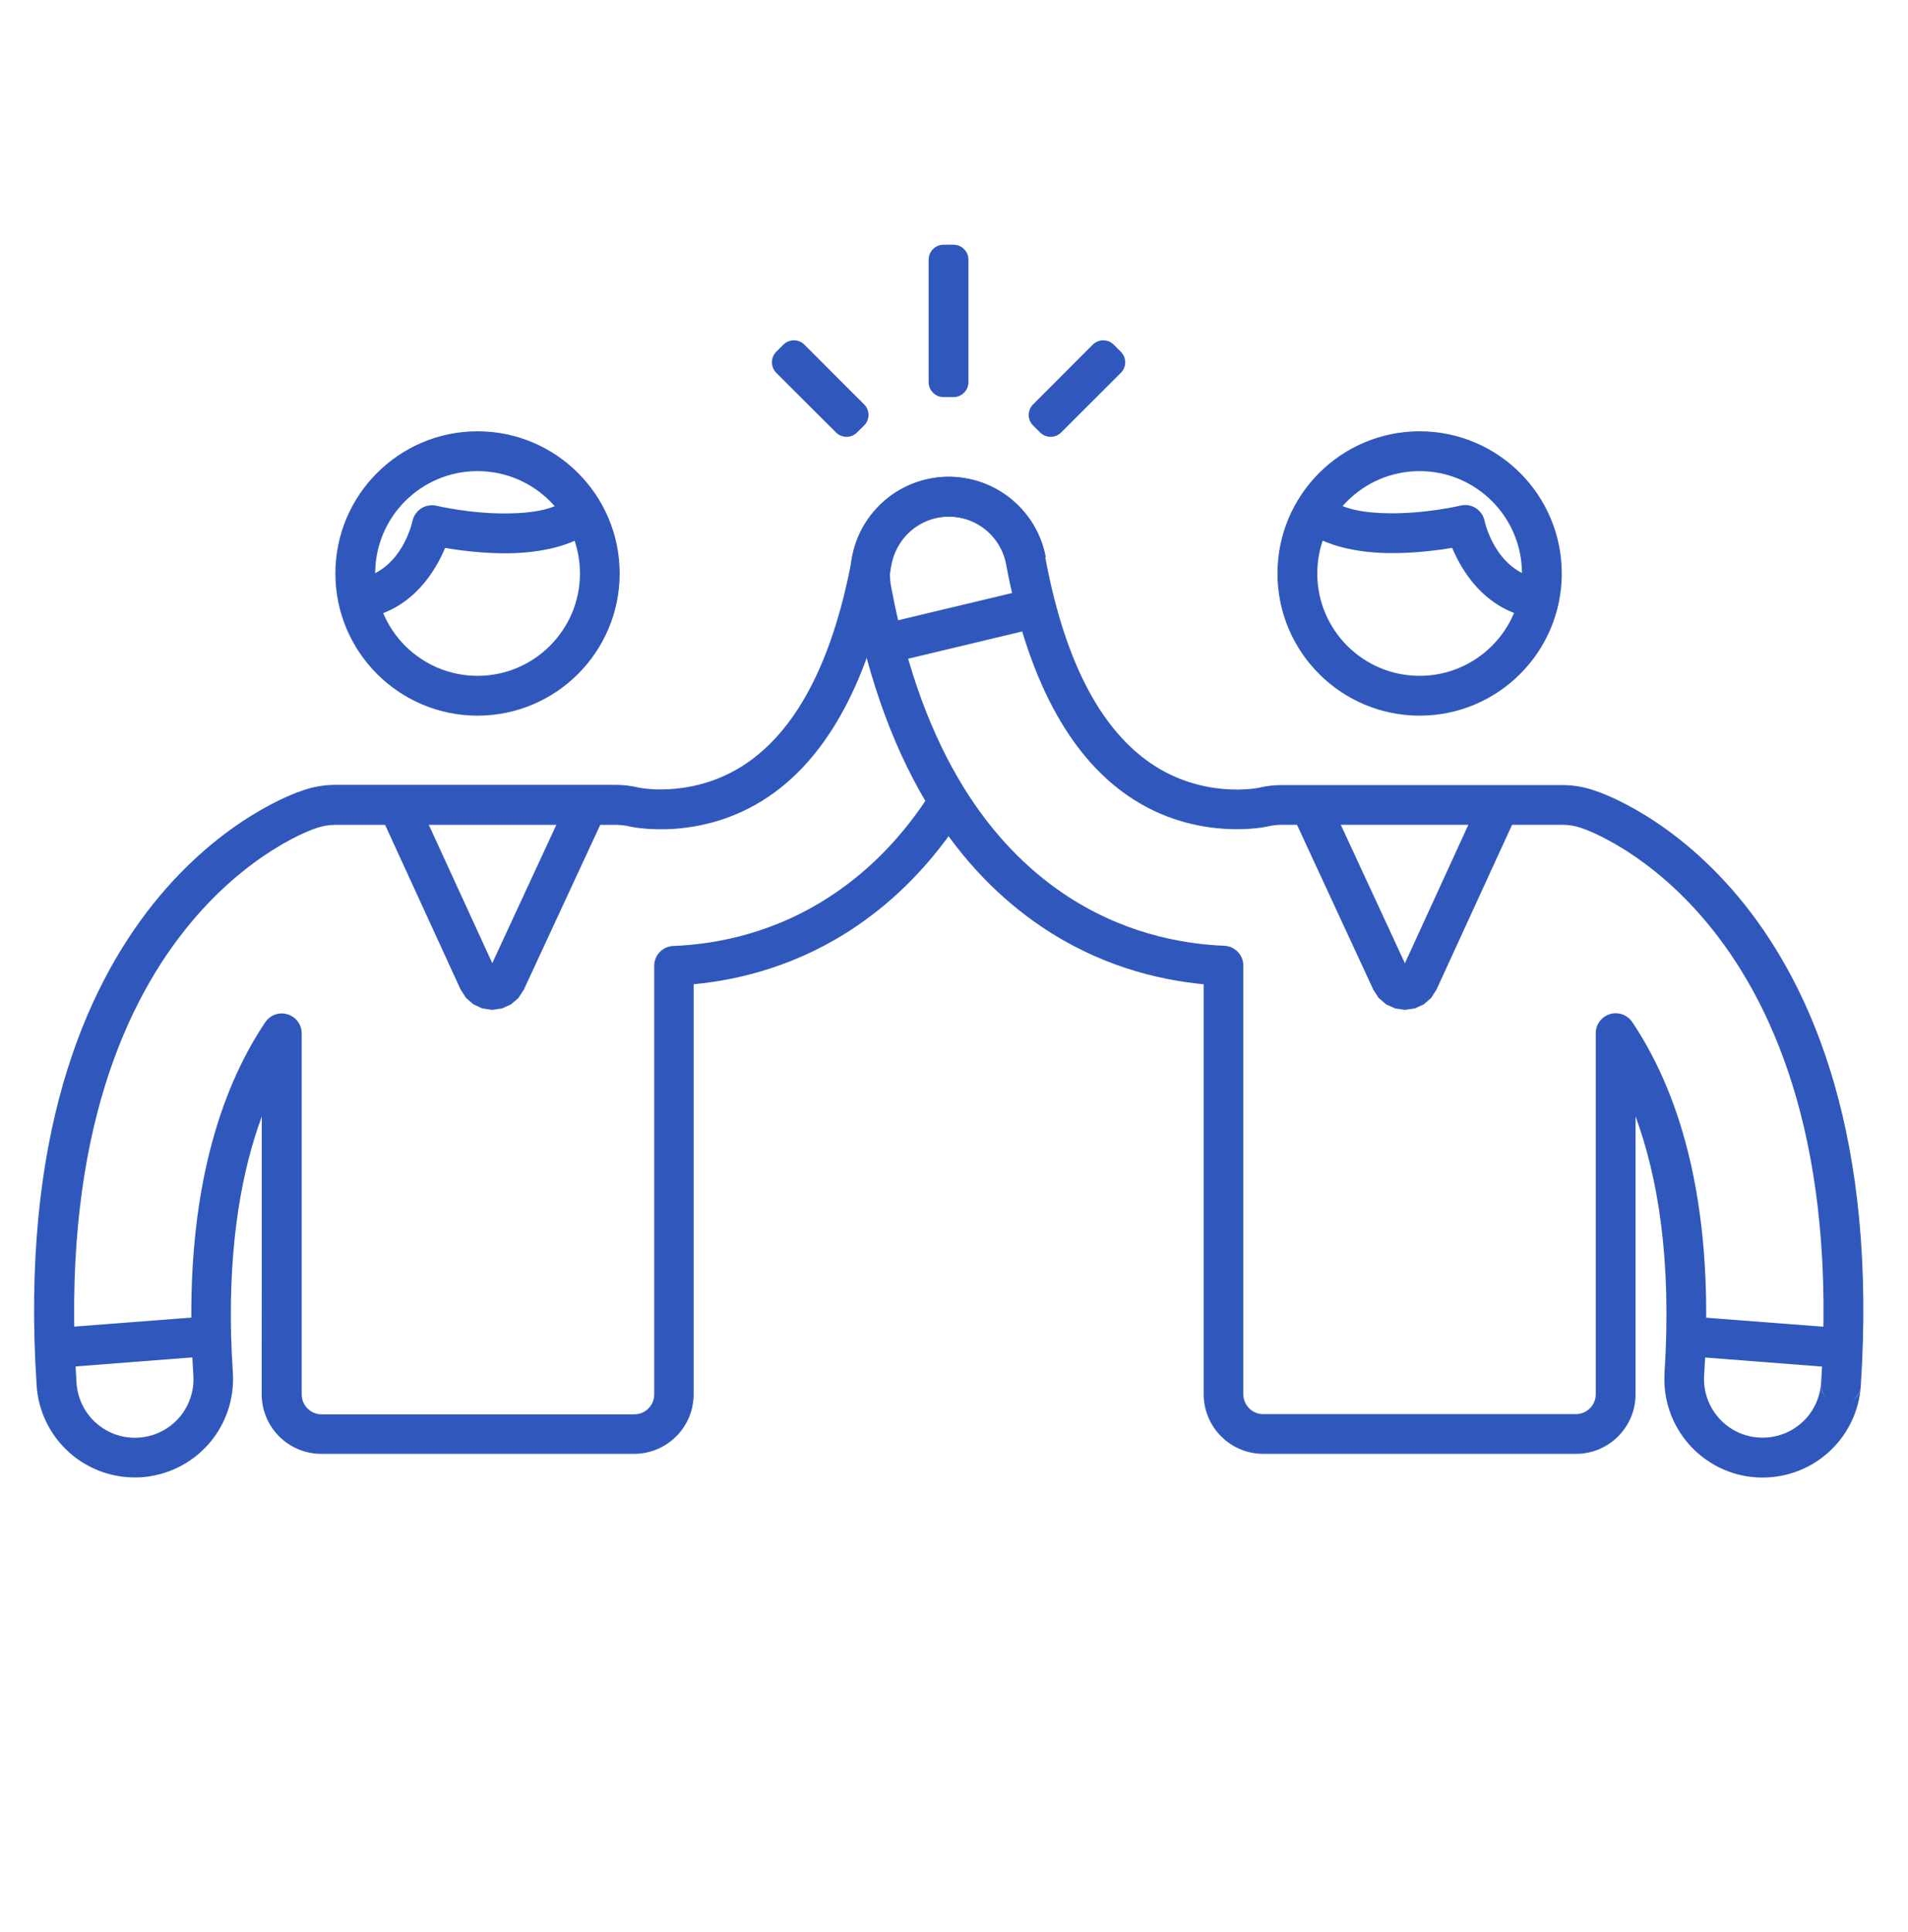
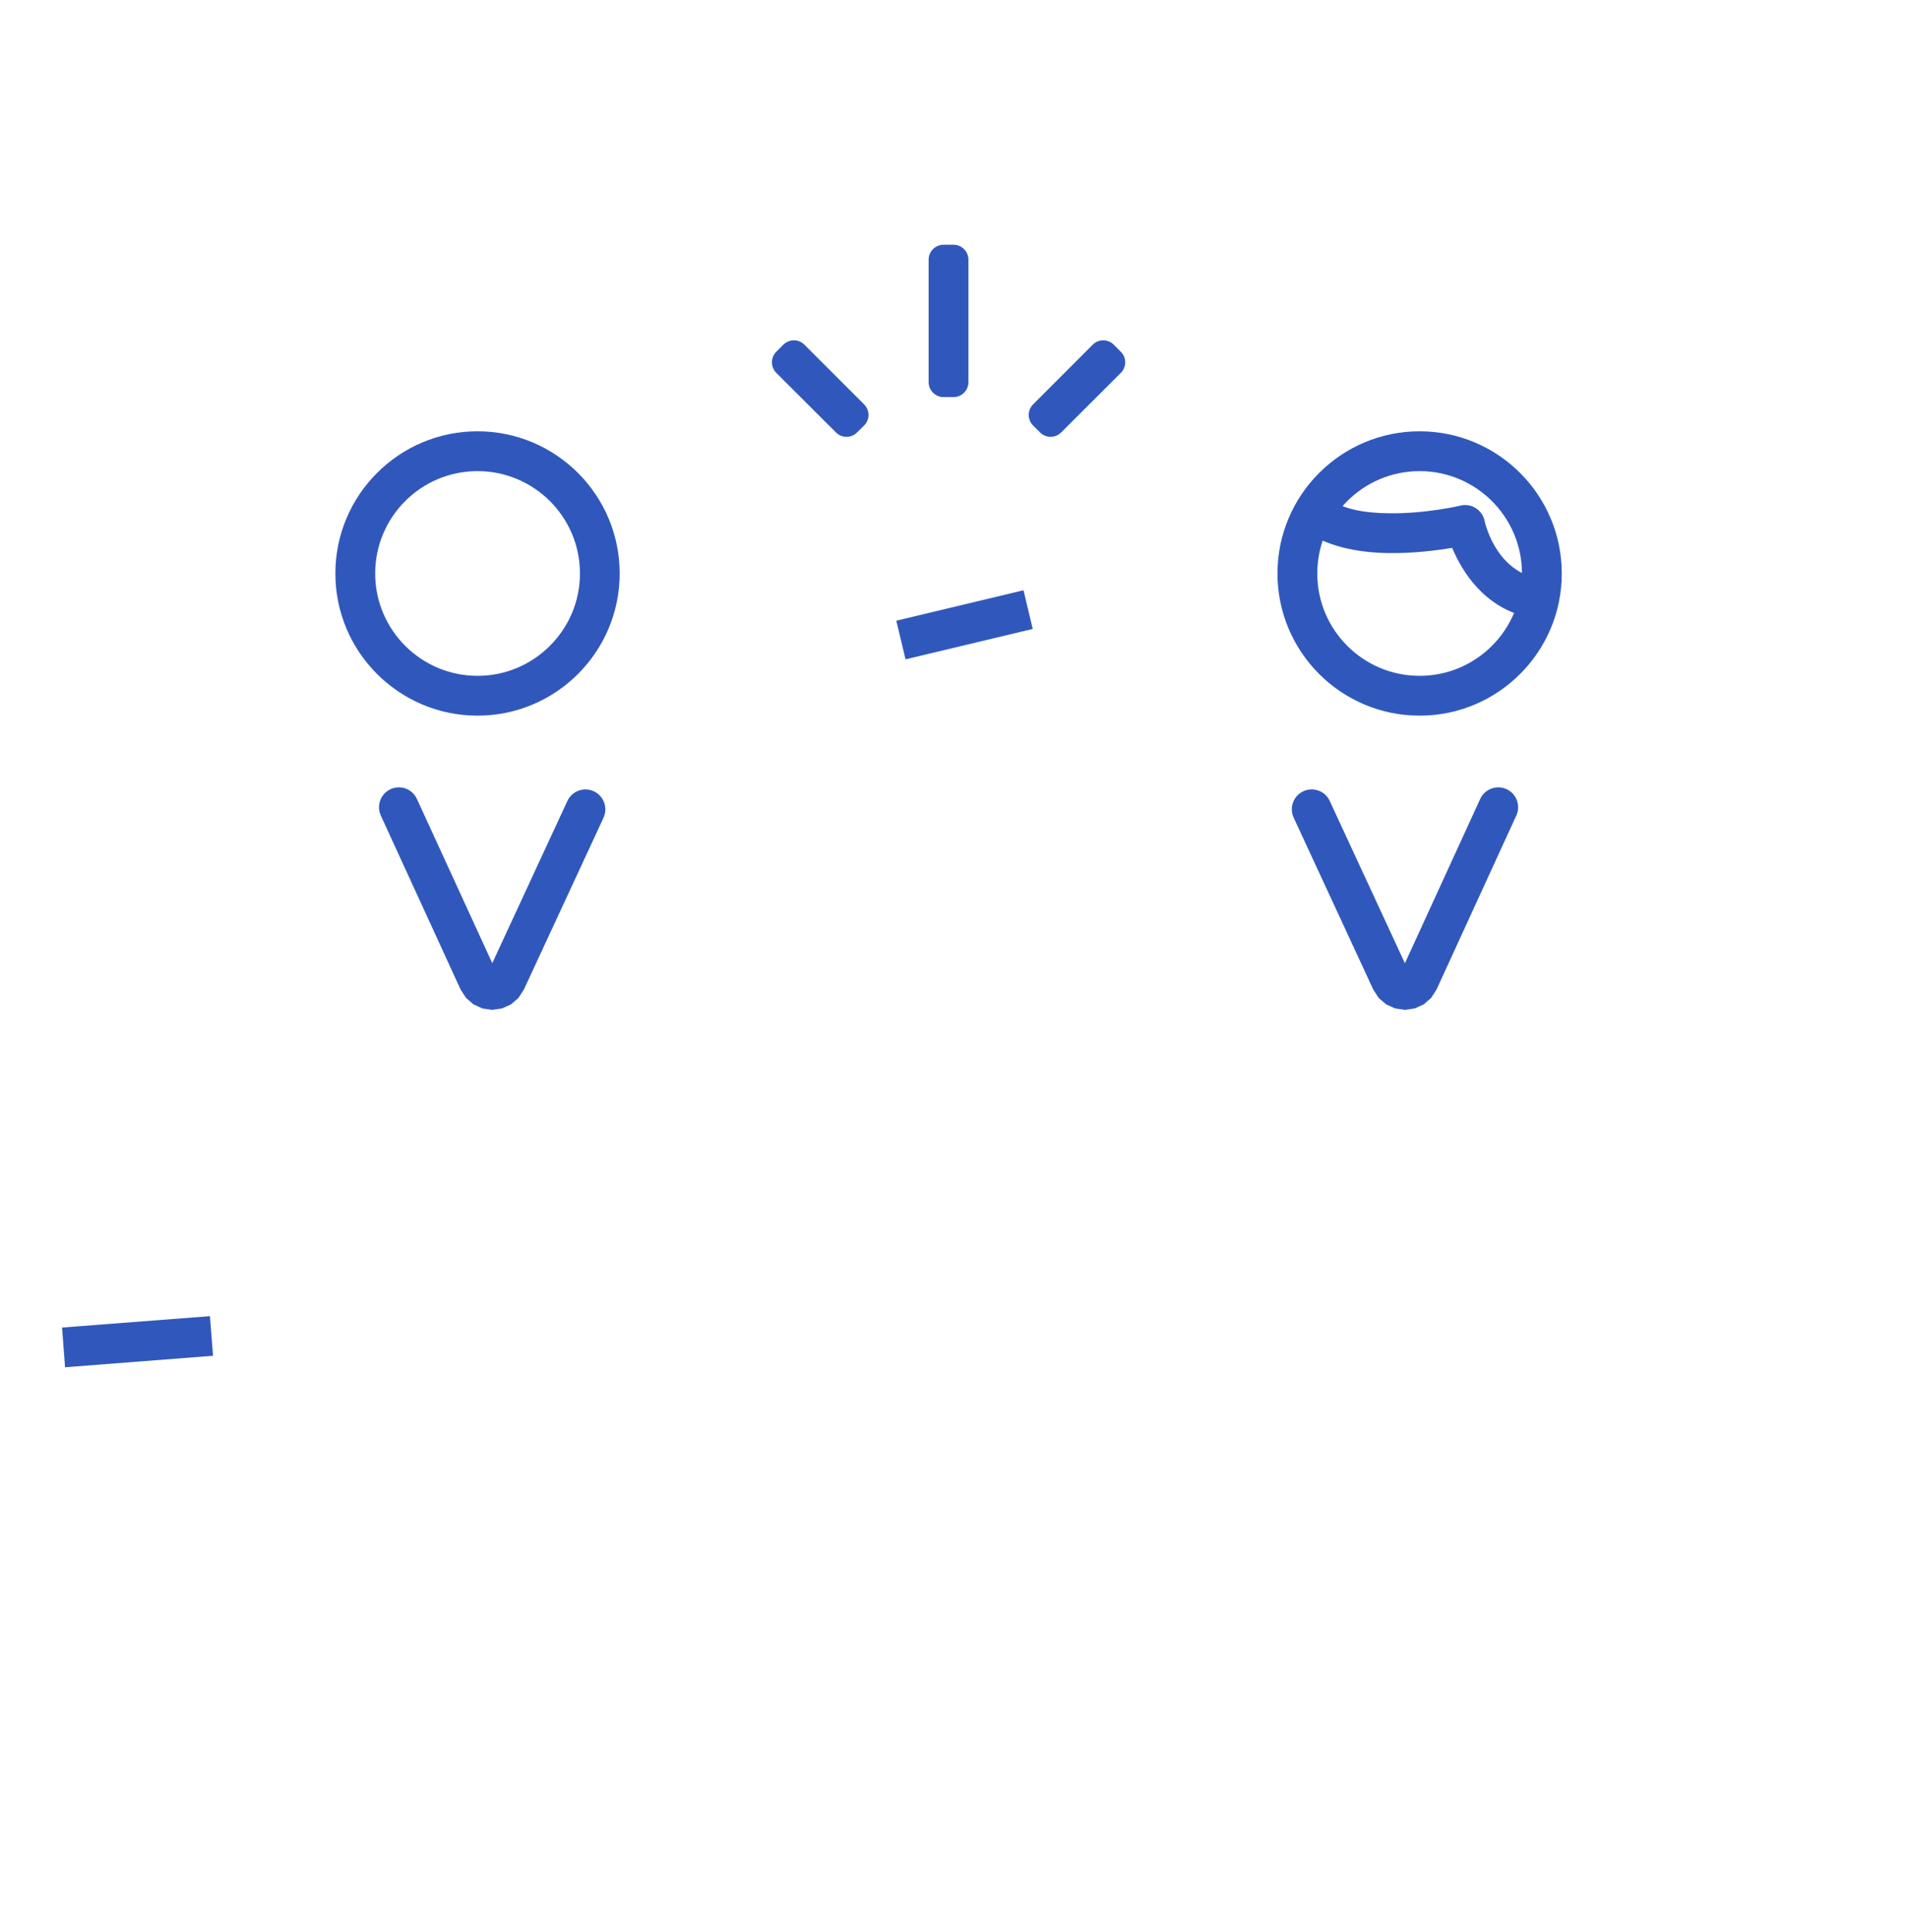
<svg xmlns="http://www.w3.org/2000/svg" width="80" height="81" viewBox="0 0 80 81" fill="none">
  <path fill-rule="evenodd" clip-rule="evenodd" d="M59.523 18.081C62.812 18.081 65.483 20.751 65.483 24.041C65.483 27.33 62.813 30.001 59.523 30.001C56.234 30.001 53.563 27.33 53.563 24.041C53.563 20.751 56.234 18.081 59.523 18.081ZM59.523 19.75C57.154 19.75 55.232 21.672 55.232 24.041C55.232 26.41 57.154 28.332 59.523 28.332C61.892 28.332 63.814 26.406 63.814 24.041C63.814 21.672 61.888 19.75 59.523 19.75Z" fill="#3058BC" />
  <path fill-rule="evenodd" clip-rule="evenodd" d="M20.022 18.081C23.311 18.081 25.982 20.751 25.982 24.041C25.982 27.33 23.311 30.001 20.022 30.001C16.733 30.001 14.062 27.33 14.062 24.041C14.062 20.751 16.733 18.081 20.022 18.081ZM20.022 19.75C17.653 19.75 15.731 21.672 15.731 24.041C15.731 26.41 17.657 28.332 20.022 28.332C22.391 28.332 24.317 26.406 24.317 24.041C24.317 21.672 22.391 19.75 20.022 19.75Z" fill="#3058BC" />
-   <path fill-rule="evenodd" clip-rule="evenodd" d="M39.066 33.127L40.479 34.014C39.087 36.225 37.491 37.751 35.919 38.822C33.517 40.455 31.067 41.073 29.084 41.261V58.448C29.084 59.828 27.965 60.948 26.585 60.948H13.472C12.092 60.948 10.972 59.828 10.972 58.448L10.976 46.805C10.154 49.036 9.592 52.024 9.69 55.989C9.706 56.49 9.727 57.011 9.763 57.544C9.833 58.635 9.47 59.71 8.75 60.532C8.029 61.355 7.011 61.855 5.92 61.929C4.829 61.998 3.755 61.636 2.932 60.915C2.11 60.194 1.605 59.172 1.536 58.086C0.176 37.344 12.222 33.289 12.666 33.146C13.114 32.984 13.586 32.902 14.063 32.902H25.811C26.137 32.902 26.462 32.939 26.796 33.02C27.02 33.065 29.194 33.427 31.295 32.002C33.216 30.696 34.857 28.078 35.732 23.356C35.838 22.79 36.058 22.252 36.388 21.772C36.677 21.353 37.039 20.994 37.454 20.709C37.926 20.384 38.468 20.16 39.038 20.054C39.538 19.96 40.047 19.96 40.544 20.058C41.11 20.164 41.647 20.384 42.127 20.714C42.547 21.003 42.905 21.361 43.194 21.78C43.52 22.252 43.744 22.79 43.849 23.36L42.209 23.665C42.148 23.327 42.014 23.006 41.818 22.725C41.651 22.48 41.435 22.261 41.183 22.09C40.898 21.894 40.581 21.764 40.243 21.699C39.95 21.646 39.644 21.646 39.347 21.699C39.009 21.76 38.688 21.894 38.407 22.09C38.158 22.261 37.943 22.476 37.772 22.725C37.576 23.01 37.446 23.331 37.381 23.665C36.387 29.006 34.413 31.909 32.239 33.386C29.389 35.324 26.426 34.653 26.426 34.653L26.405 34.648C26.214 34.6 26.019 34.579 25.819 34.579H14.071C13.786 34.579 13.505 34.628 13.24 34.722L13.208 34.734C13.208 34.734 1.931 38.402 3.209 57.98C3.254 58.631 3.551 59.238 4.04 59.665C4.528 60.093 5.171 60.312 5.819 60.268C6.47 60.223 7.077 59.926 7.504 59.437C7.932 58.949 8.151 58.305 8.107 57.658C8.07 57.1 8.046 56.559 8.033 56.034C7.866 49.398 9.474 45.303 11.123 42.852C11.331 42.547 11.709 42.413 12.059 42.523C12.41 42.629 12.65 42.95 12.65 43.321V58.456C12.65 58.916 13.024 59.291 13.484 59.291H26.597C27.057 59.291 27.431 58.916 27.431 58.456V40.487C27.431 40.039 27.786 39.673 28.233 39.656C30.09 39.583 32.573 39.099 34.999 37.45C36.412 36.489 37.841 35.117 39.087 33.135L39.066 33.127Z" fill="#3058BC" />
  <path fill-rule="evenodd" clip-rule="evenodd" d="M20.64 40.377L23.791 33.575C23.987 33.159 24.479 32.976 24.899 33.172C25.314 33.363 25.497 33.859 25.306 34.279L21.963 41.489L21.735 41.839L21.422 42.107L21.047 42.274L20.636 42.335L20.221 42.274L19.851 42.103L19.541 41.835L19.313 41.484L15.967 34.189C15.776 33.77 15.959 33.273 16.378 33.082C16.797 32.891 17.29 33.074 17.481 33.493L20.64 40.377Z" fill="#3058BC" />
-   <path fill-rule="evenodd" clip-rule="evenodd" d="M15.471 25.876C15.019 25.974 14.575 25.685 14.478 25.237C14.38 24.789 14.669 24.346 15.117 24.248C16.888 23.865 17.295 21.838 17.295 21.838C17.344 21.618 17.478 21.431 17.665 21.309C17.857 21.191 18.085 21.154 18.304 21.203C18.304 21.203 19.762 21.549 21.317 21.524C22.237 21.512 23.21 21.39 23.853 20.893C24.22 20.612 24.741 20.678 25.022 21.044C25.302 21.41 25.237 21.931 24.875 22.212C23.975 22.909 22.636 23.173 21.346 23.194C20.311 23.21 19.31 23.079 18.663 22.97C18.26 23.93 17.336 25.477 15.471 25.88L15.471 25.876Z" fill="#3058BC" />
  <path fill-rule="evenodd" clip-rule="evenodd" d="M2.728 57.317L2.602 55.652L8.802 55.175L8.932 56.836L2.732 57.317L2.728 57.317Z" fill="#3058BC" />
  <path fill-rule="evenodd" clip-rule="evenodd" d="M42.914 24.741L43.301 26.366L37.968 27.64L37.581 26.02L42.914 24.745V24.741Z" fill="#3058BC" />
  <path fill-rule="evenodd" clip-rule="evenodd" d="M58.908 40.377L62.063 33.493C62.254 33.078 62.751 32.89 63.166 33.082C63.586 33.273 63.769 33.77 63.577 34.189L60.231 41.484L60.007 41.834L59.698 42.103L59.323 42.274L58.908 42.335L58.497 42.274L58.122 42.107L57.809 41.839L57.581 41.488L54.243 34.279C54.047 33.859 54.23 33.363 54.646 33.171C55.065 32.976 55.562 33.159 55.753 33.574L58.904 40.377L58.908 40.377Z" fill="#3058BC" />
  <path fill-rule="evenodd" clip-rule="evenodd" d="M64.428 24.244C64.876 24.342 65.165 24.786 65.068 25.234C64.97 25.685 64.526 25.97 64.078 25.873C62.214 25.47 61.286 23.923 60.887 22.966C60.239 23.076 59.242 23.202 58.204 23.186C56.913 23.166 55.574 22.901 54.674 22.205C54.308 21.924 54.243 21.399 54.524 21.036C54.805 20.67 55.33 20.605 55.692 20.886C56.335 21.382 57.304 21.505 58.228 21.517C59.783 21.541 61.241 21.195 61.241 21.195C61.457 21.142 61.689 21.179 61.876 21.301C62.067 21.423 62.198 21.61 62.246 21.83C62.246 21.83 62.654 23.858 64.428 24.24L64.428 24.244Z" fill="#3058BC" />
-   <path fill-rule="evenodd" clip-rule="evenodd" d="M76.947 55.656L76.817 57.322L70.617 56.841L70.747 55.18L76.947 55.656Z" fill="#3058BC" />
  <path fill-rule="evenodd" clip-rule="evenodd" d="M40.605 16.02C40.605 16.366 40.325 16.647 39.978 16.647H39.563C39.217 16.647 38.936 16.366 38.936 16.02V10.887C38.936 10.541 39.217 10.26 39.563 10.26H39.978C40.325 10.26 40.605 10.541 40.605 10.887V16.02Z" fill="#3058BC" />
  <path fill-rule="evenodd" clip-rule="evenodd" d="M44.492 18.13C44.248 18.374 43.853 18.374 43.609 18.13L43.316 17.837C43.072 17.593 43.072 17.198 43.316 16.953C43.963 16.302 45.168 15.101 45.816 14.45C46.06 14.206 46.455 14.206 46.699 14.45C46.797 14.547 46.898 14.649 46.996 14.747C47.24 14.991 47.24 15.386 46.996 15.63C46.345 16.278 45.144 17.483 44.492 18.13Z" fill="#3058BC" />
  <path fill-rule="evenodd" clip-rule="evenodd" d="M36.232 16.953C36.476 17.198 36.476 17.592 36.232 17.837C36.135 17.934 36.033 18.036 35.935 18.13C35.691 18.374 35.296 18.374 35.052 18.13C34.404 17.482 33.199 16.277 32.548 15.63C32.304 15.386 32.304 14.991 32.548 14.747C32.646 14.649 32.747 14.547 32.845 14.45C33.089 14.205 33.484 14.205 33.728 14.45C34.376 15.101 35.581 16.302 36.232 16.953Z" fill="#3058BC" />
-   <path fill-rule="evenodd" clip-rule="evenodd" d="M69.79 57.545C70.1 52.798 69.505 49.321 68.577 46.805V58.448C68.577 59.828 67.458 60.948 66.078 60.948H52.969C51.589 60.948 50.469 59.828 50.469 58.448V41.261C48.487 41.074 46.032 40.455 43.63 38.822C40.463 36.669 37.169 32.655 35.72 24.862C35.521 23.788 35.757 22.676 36.376 21.777C36.995 20.877 37.947 20.258 39.022 20.059C40.097 19.859 41.208 20.095 42.108 20.714C43.007 21.333 43.626 22.285 43.826 23.36C44.701 28.083 46.342 30.7 48.263 32.007C50.445 33.489 52.704 33.037 52.778 33.025C53.095 32.947 53.421 32.911 53.747 32.911H65.495C65.967 32.911 66.431 32.988 66.875 33.147C67.368 33.302 79.377 37.377 78.021 58.09C78.005 58.347 77.871 58.571 77.675 58.713C77.846 58.599 78.001 58.412 78.021 58.09C77.952 59.181 77.447 60.199 76.625 60.92C75.802 61.64 74.728 62.003 73.637 61.933C72.546 61.864 71.528 61.359 70.807 60.537C70.087 59.715 69.72 58.64 69.794 57.549L69.79 57.545ZM71.455 57.655C71.455 57.655 71.423 57.96 71.451 57.679C71.415 58.322 71.635 58.949 72.058 59.434C72.485 59.922 73.092 60.224 73.743 60.264C74.395 60.305 75.034 60.089 75.522 59.662C76.003 59.242 76.3 58.648 76.353 58.005C76.345 58.261 76.43 58.444 76.552 58.571C76.418 58.416 76.349 58.212 76.353 58.005L76.357 57.976C77.639 38.399 66.358 34.731 66.358 34.731L66.326 34.718C66.057 34.621 65.776 34.576 65.495 34.576H53.747C53.547 34.576 53.352 34.6 53.161 34.645L53.14 34.649C53.14 34.649 50.172 35.321 47.327 33.383C45.153 31.905 43.179 29.003 42.185 23.662C42.067 23.023 41.701 22.457 41.163 22.086C40.626 21.716 39.967 21.577 39.323 21.695C38.684 21.813 38.118 22.184 37.748 22.717C37.377 23.255 37.239 23.914 37.357 24.557C38.688 31.73 41.648 35.459 44.563 37.442C46.989 39.09 49.472 39.571 51.329 39.648C51.777 39.664 52.131 40.035 52.131 40.479V58.448C52.131 58.908 52.505 59.282 52.965 59.282H66.074C66.534 59.282 66.908 58.908 66.908 58.448V43.312C66.908 42.946 67.149 42.624 67.499 42.514C67.849 42.404 68.231 42.543 68.435 42.844C70.218 45.49 71.952 50.046 71.452 57.65L71.455 57.655Z" fill="#3058BC" />
</svg>